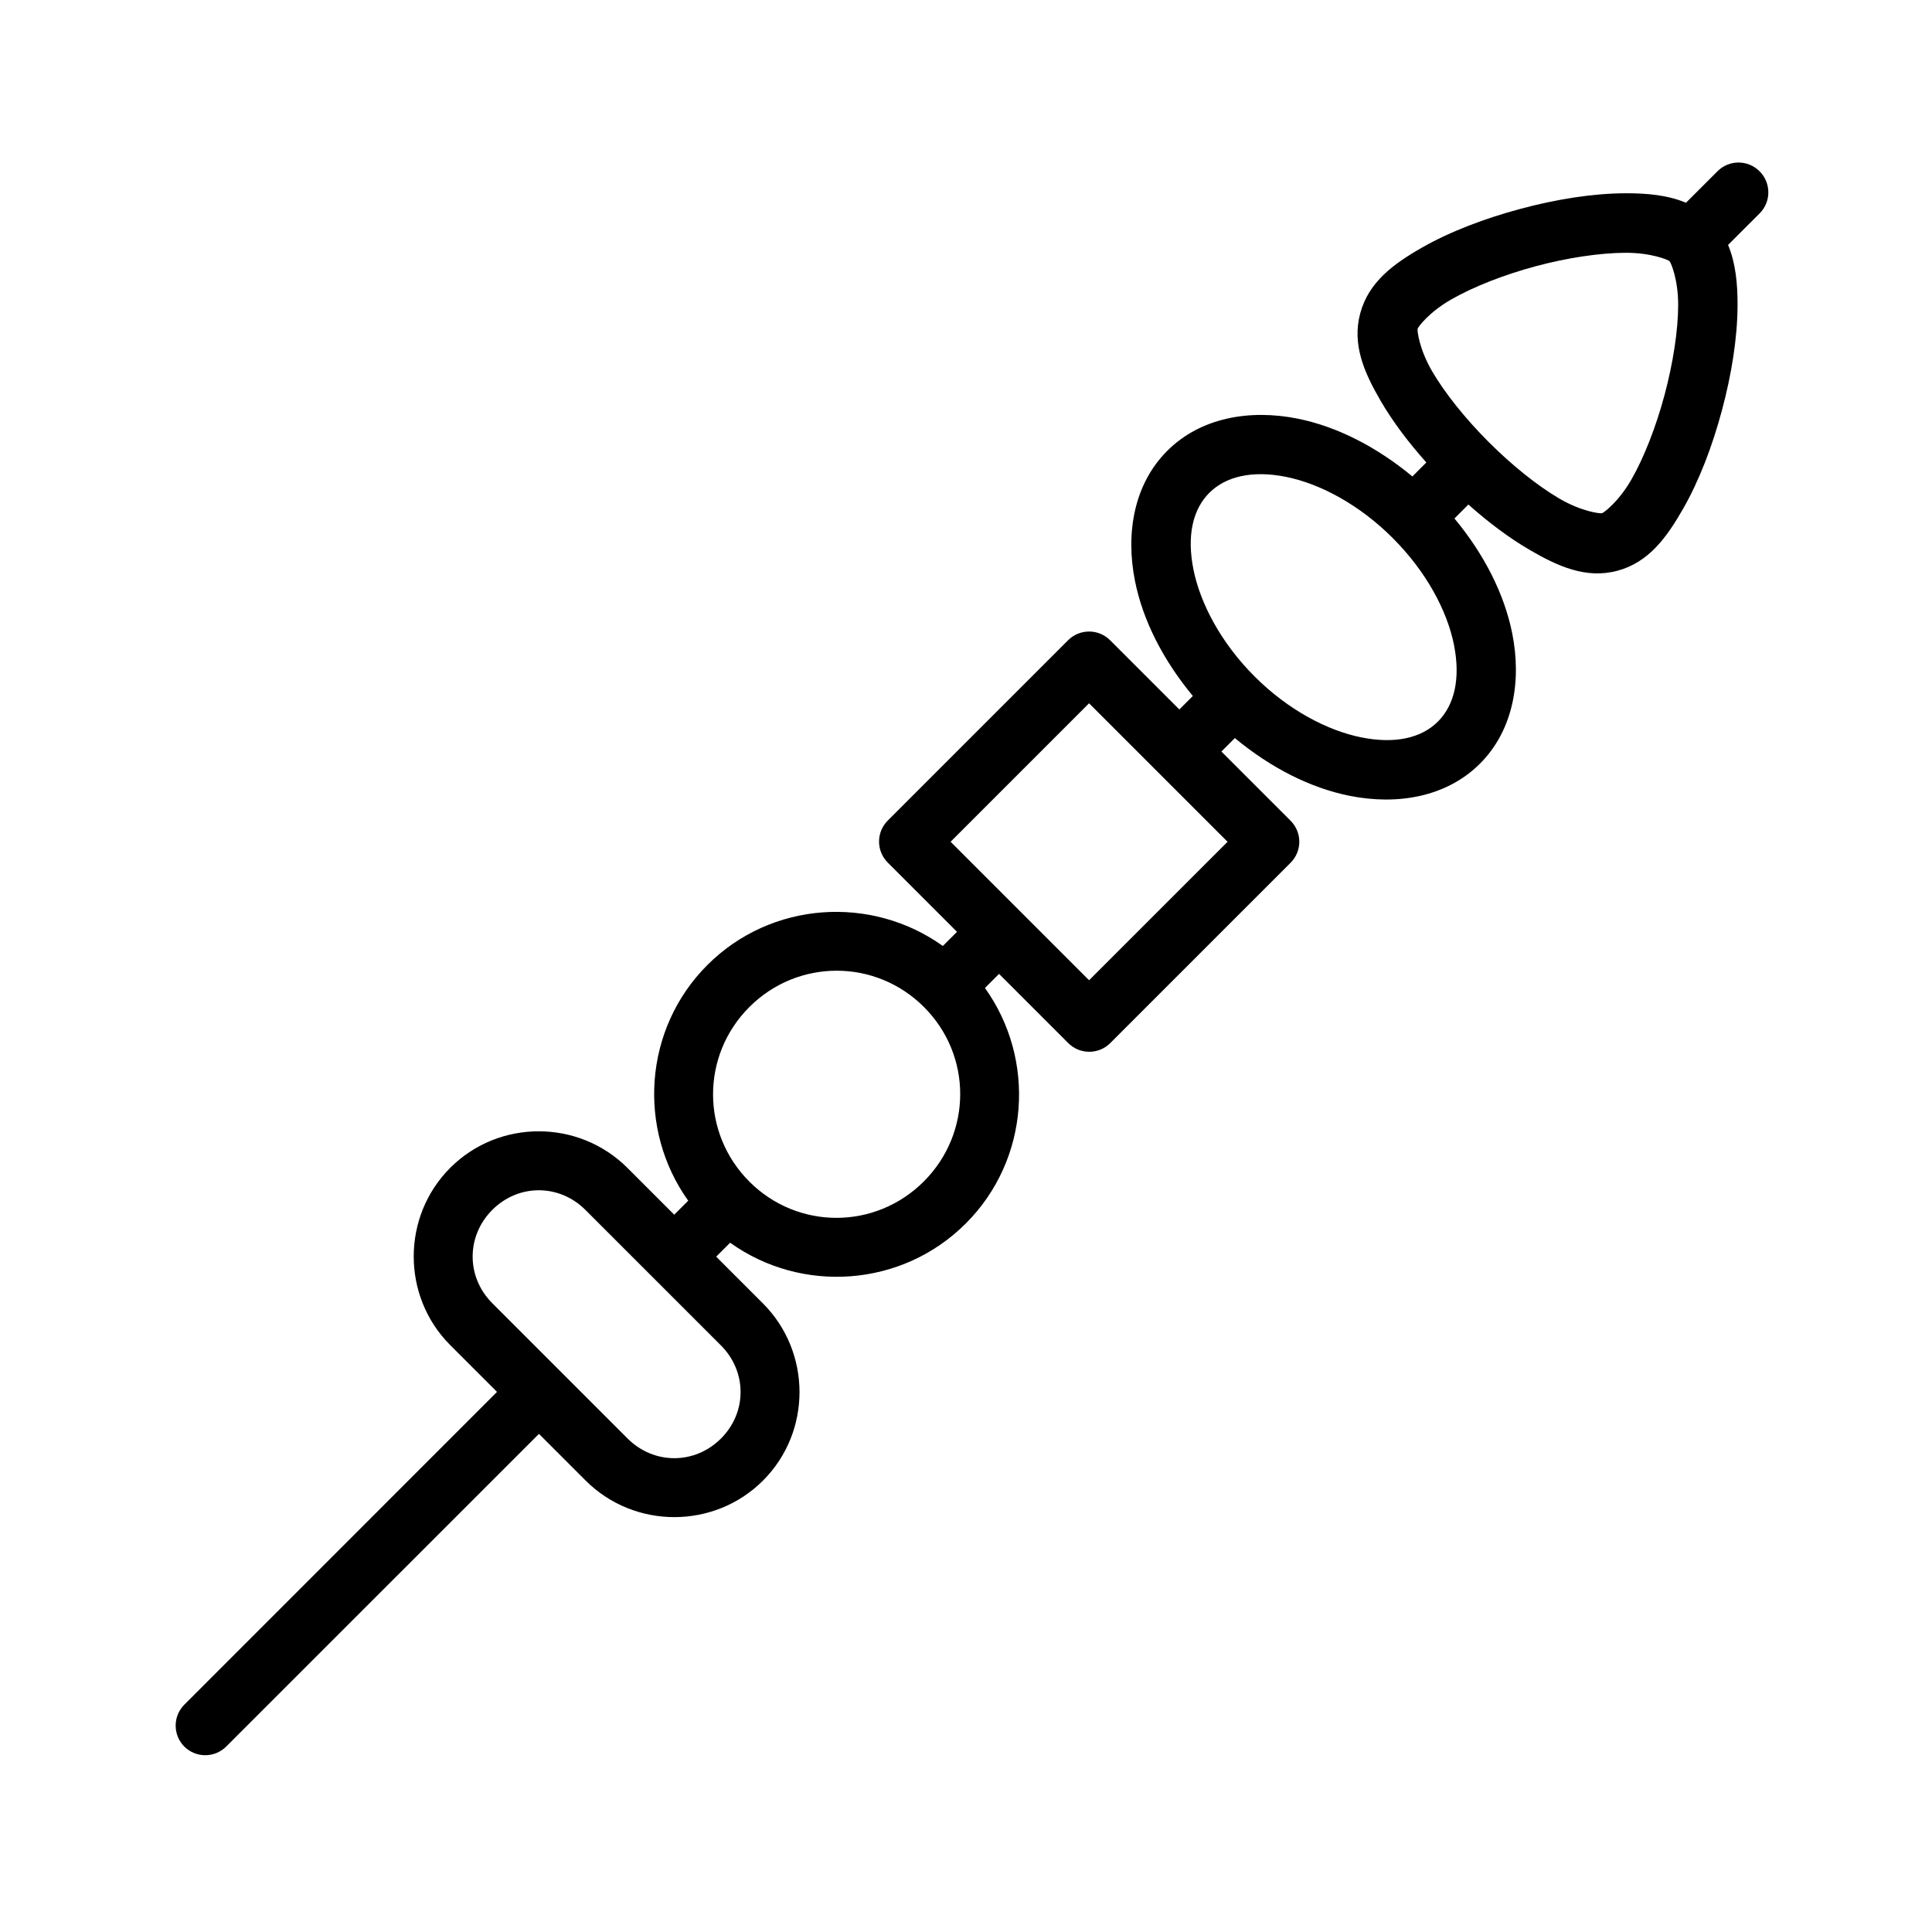
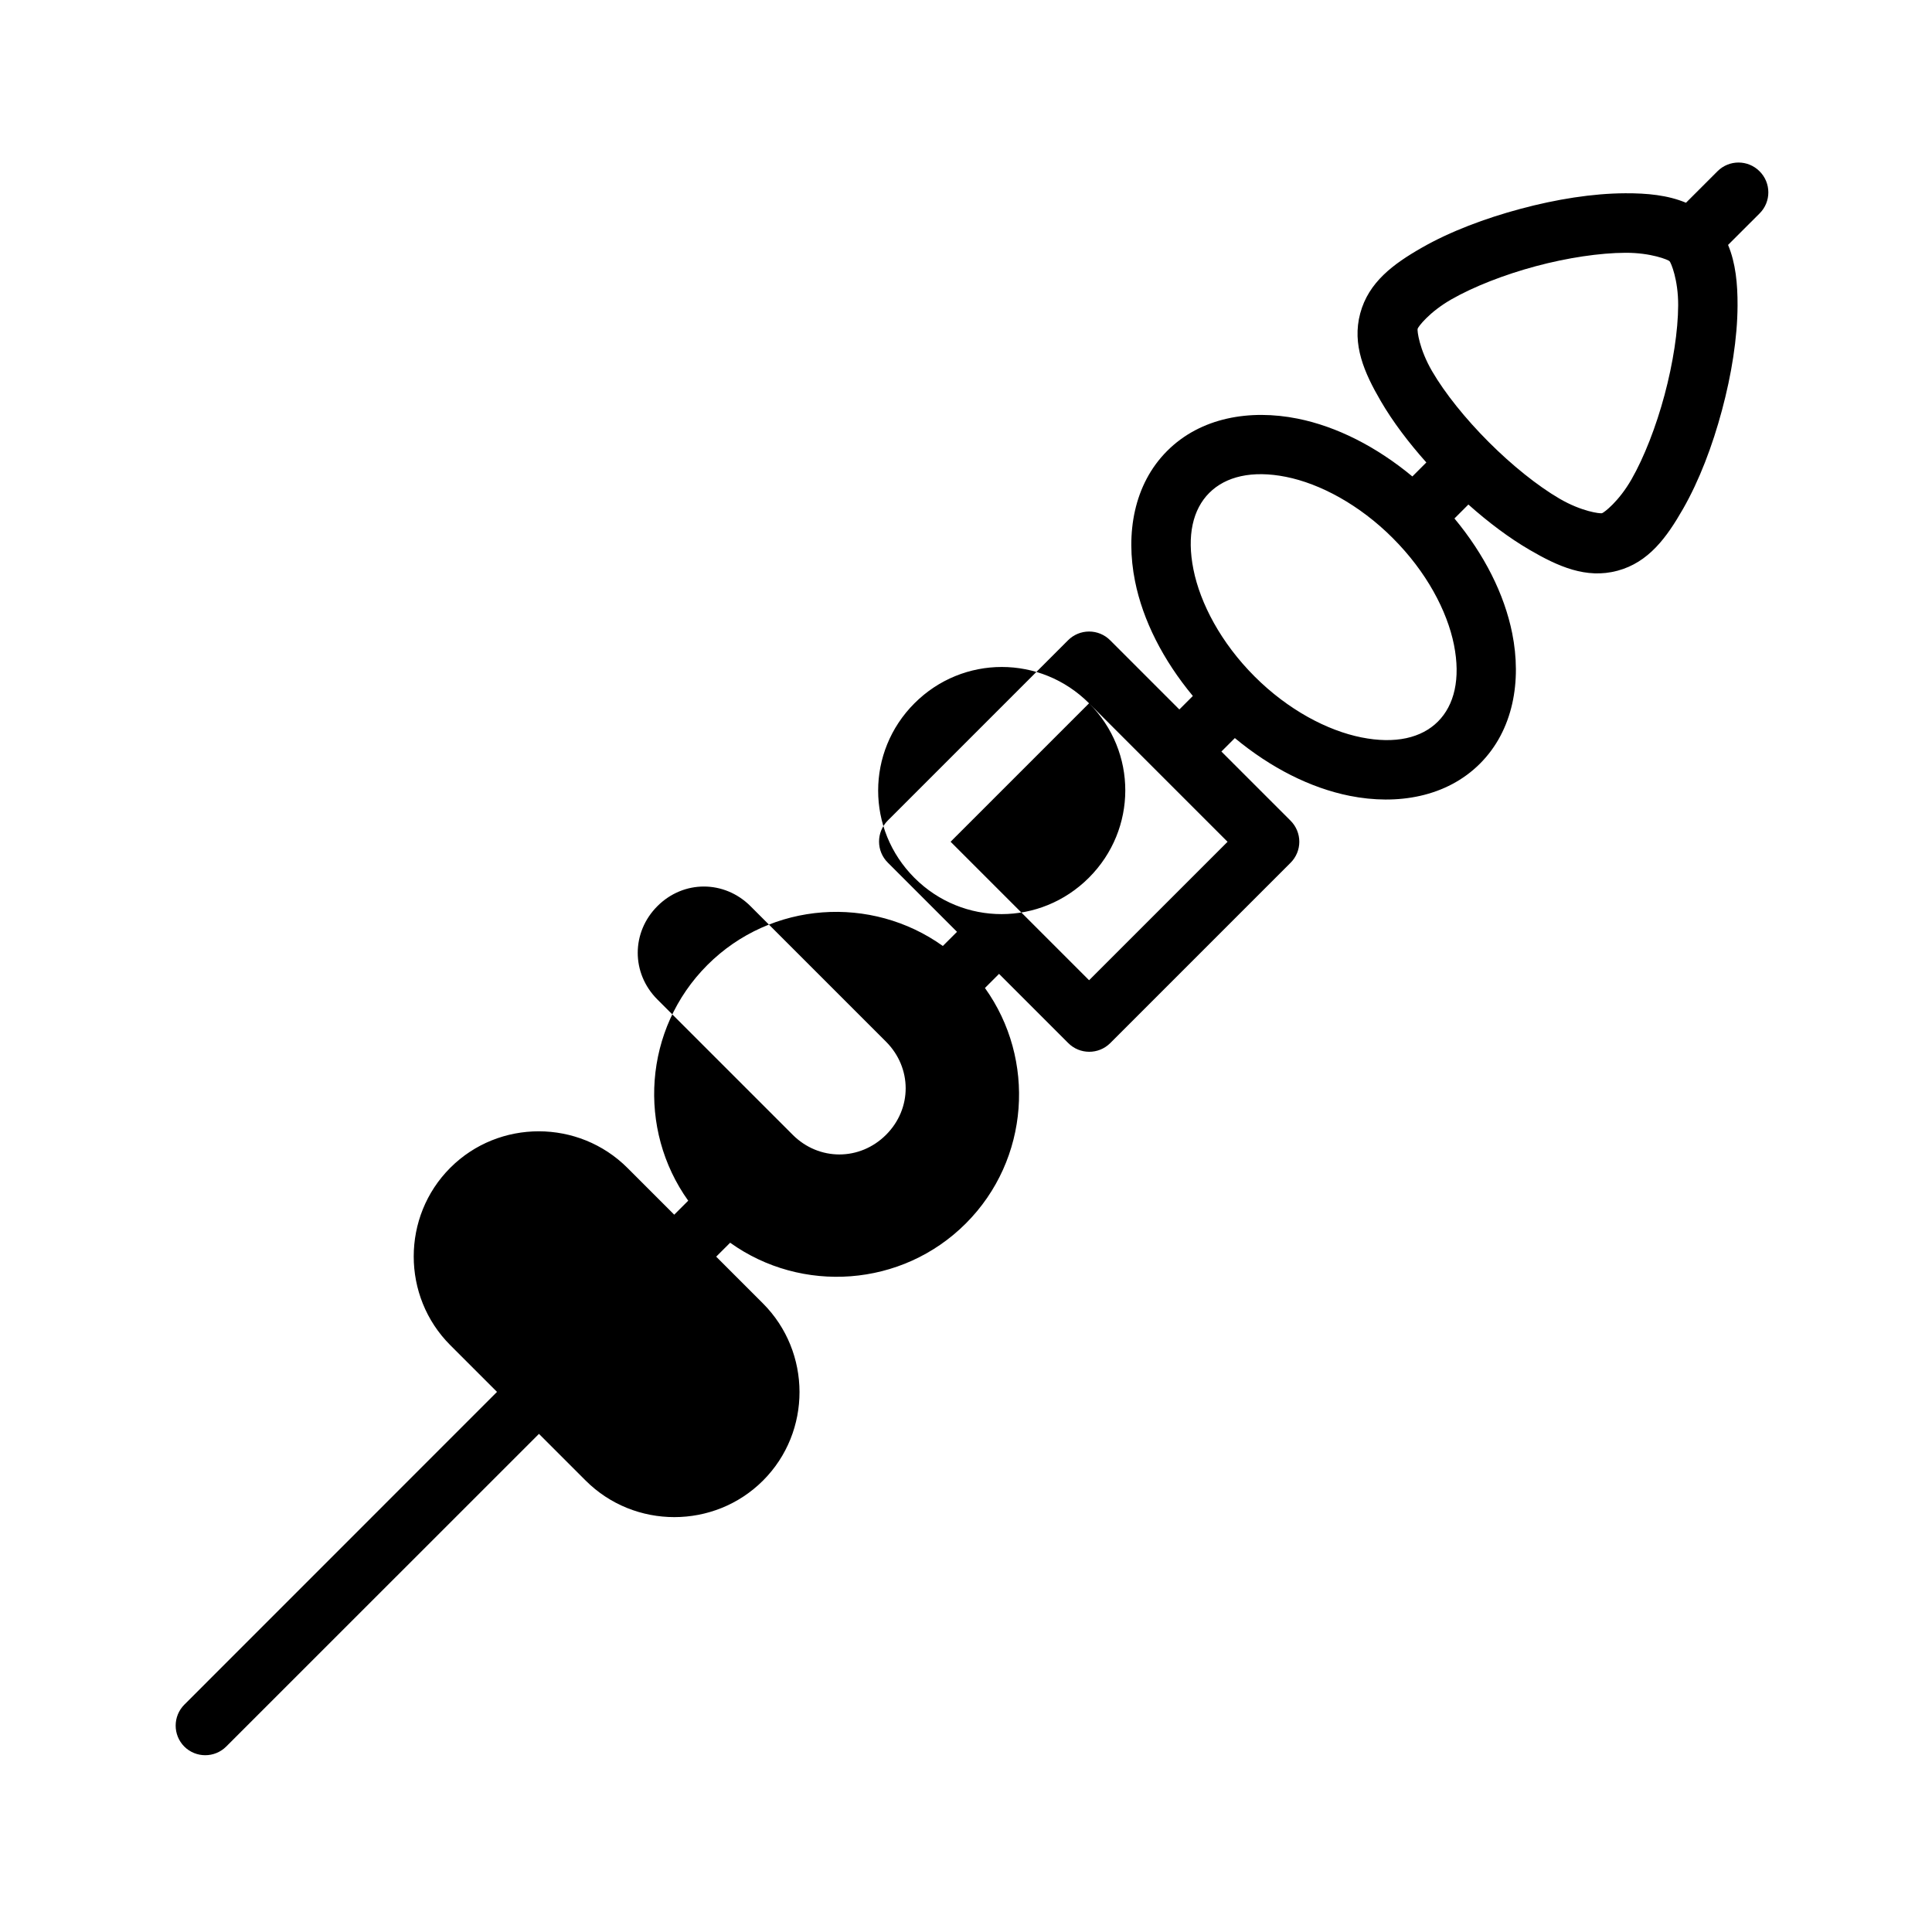
<svg xmlns="http://www.w3.org/2000/svg" fill="#000000" width="800px" height="800px" version="1.1" viewBox="144 144 512 512">
-   <path d="m610.3 189.39c-3.078-3.09-8.078-3.09-11.156 0l-8.34 8.34c-4.844-2.027-10.305-2.535-16.078-2.512-8.68 0.035-18.316 1.59-27.754 4.121-9.441 2.531-18.645 5.996-26.18 10.305-7.535 4.309-14.098 9.117-16.32 17.406-2.223 8.289 1.078 15.734 5.445 23.234 3.188 5.473 7.371 11 12.078 16.273l-3.703 3.707c-9.508-7.879-20.027-13.246-30.441-15.328-12.625-2.523-25.672-0.312-34.527 8.547-8.859 8.855-11.062 21.891-8.535 34.516 2.082 10.418 7.449 20.934 15.328 30.441l-3.578 3.578-18.328-18.332c-1.477-1.488-3.488-2.324-5.59-2.324-2.098 0-4.109 0.836-5.586 2.324l-47.793 47.793c-3.062 3.086-3.043 8.07 0.043 11.133l18.332 18.332-3.754 3.75c-18.895-13.523-45.461-11.898-62.402 5.043-16.945 16.945-18.602 43.555-5.078 62.461l-3.707 3.707-12.383-12.383c-12.918-12.922-34.047-12.965-46.965-0.047s-12.918 34.09 0 47.008l12.383 12.383-82.863 82.887c-3.055 3.066-3.059 8.027-0.012 11.102 3.07 3.059 8.039 3.059 11.109 0l82.887-82.863 12.371 12.371c12.918 12.918 34.09 12.918 47.008 0 12.918-12.918 12.875-34.047-0.043-46.965l-12.371-12.371 3.699-3.695c18.898 13.547 45.5 11.859 62.457-5.102 16.953-16.953 18.609-43.512 5.066-62.402l3.738-3.742 18.32 18.32c3.062 3.086 8.047 3.106 11.133 0.043l47.793-47.793c1.488-1.477 2.328-3.488 2.328-5.586 0-2.098-0.84-4.109-2.328-5.59l-18.32-18.316 3.566-3.566c9.508 7.887 20.012 13.223 30.441 15.309 12.625 2.523 25.66 0.324 34.52-8.535 8.855-8.859 11.07-21.906 8.543-34.531-2.086-10.426-7.418-20.934-15.309-30.441l3.695-3.695c5.266 4.695 10.777 8.844 16.254 12.035 7.5 4.371 14.965 7.734 23.254 5.512 8.289-2.223 13.074-8.871 17.383-16.406s7.777-16.672 10.305-26.113c2.531-9.441 4.098-19.086 4.133-27.766 0.023-5.762-0.496-11.219-2.512-16.059l8.355-8.348c3.094-3.082 3.086-8.094-0.012-11.168zm-23.852 23.832c0.371 0.371 2.309 4.891 2.285 11.676-0.027 6.785-1.371 15.41-3.609 23.766s-5.394 16.484-8.762 22.375c-3.375 5.891-7.312 8.832-7.82 8.969-0.508 0.137-5.379-0.434-11.242-3.848-5.863-3.418-12.66-8.898-18.777-15.016-6.113-6.117-11.586-12.898-15-18.766-3.418-5.863-3.977-10.742-3.84-11.25 0.137-0.508 3.047-4.414 8.938-7.785s14.031-6.555 22.387-8.797c8.355-2.238 16.969-3.527 23.754-3.555 6.785-0.027 11.316 1.855 11.688 2.231zm-73.332 73.395c8.898 8.898 14.398 19.266 16.199 28.266 1.801 9 0.094 15.996-4.25 20.34s-11.285 5.996-20.285 4.195-19.414-7.258-28.309-16.156c-8.898-8.898-14.398-19.352-16.199-28.355-1.801-9-0.148-15.941 4.195-20.285s11.34-6.051 20.34-4.25 19.414 7.344 28.309 16.242zm-80.504 43.762 36.703 36.703-36.695 36.691-36.703-36.703zm-43.75 80.492c12.832 12.832 12.789 33.395-0.043 46.227-12.832 12.832-33.395 12.875-46.227 0.043s-12.832-33.438 0-46.27 33.438-12.832 46.27 0zm-89.703 53.785 35.879 35.875c6.945 6.945 6.977 17.746 0.031 24.691-6.945 6.945-17.789 6.953-24.734 0.012l-35.875-35.875c-6.945-6.945-6.934-17.789 0.012-24.734 6.945-6.945 17.746-6.91 24.691 0.031z" />
+   <path d="m610.3 189.39c-3.078-3.09-8.078-3.09-11.156 0l-8.34 8.34c-4.844-2.027-10.305-2.535-16.078-2.512-8.68 0.035-18.316 1.59-27.754 4.121-9.441 2.531-18.645 5.996-26.18 10.305-7.535 4.309-14.098 9.117-16.32 17.406-2.223 8.289 1.078 15.734 5.445 23.234 3.188 5.473 7.371 11 12.078 16.273l-3.703 3.707c-9.508-7.879-20.027-13.246-30.441-15.328-12.625-2.523-25.672-0.312-34.527 8.547-8.859 8.855-11.062 21.891-8.535 34.516 2.082 10.418 7.449 20.934 15.328 30.441l-3.578 3.578-18.328-18.332c-1.477-1.488-3.488-2.324-5.59-2.324-2.098 0-4.109 0.836-5.586 2.324l-47.793 47.793c-3.062 3.086-3.043 8.07 0.043 11.133l18.332 18.332-3.754 3.75c-18.895-13.523-45.461-11.898-62.402 5.043-16.945 16.945-18.602 43.555-5.078 62.461l-3.707 3.707-12.383-12.383c-12.918-12.922-34.047-12.965-46.965-0.047s-12.918 34.09 0 47.008l12.383 12.383-82.863 82.887c-3.055 3.066-3.059 8.027-0.012 11.102 3.07 3.059 8.039 3.059 11.109 0l82.887-82.863 12.371 12.371c12.918 12.918 34.09 12.918 47.008 0 12.918-12.918 12.875-34.047-0.043-46.965l-12.371-12.371 3.699-3.695c18.898 13.547 45.5 11.859 62.457-5.102 16.953-16.953 18.609-43.512 5.066-62.402l3.738-3.742 18.32 18.32c3.062 3.086 8.047 3.106 11.133 0.043l47.793-47.793c1.488-1.477 2.328-3.488 2.328-5.586 0-2.098-0.84-4.109-2.328-5.59l-18.32-18.316 3.566-3.566c9.508 7.887 20.012 13.223 30.441 15.309 12.625 2.523 25.66 0.324 34.52-8.535 8.855-8.859 11.07-21.906 8.543-34.531-2.086-10.426-7.418-20.934-15.309-30.441l3.695-3.695c5.266 4.695 10.777 8.844 16.254 12.035 7.5 4.371 14.965 7.734 23.254 5.512 8.289-2.223 13.074-8.871 17.383-16.406s7.777-16.672 10.305-26.113c2.531-9.441 4.098-19.086 4.133-27.766 0.023-5.762-0.496-11.219-2.512-16.059l8.355-8.348c3.094-3.082 3.086-8.094-0.012-11.168zm-23.852 23.832c0.371 0.371 2.309 4.891 2.285 11.676-0.027 6.785-1.371 15.41-3.609 23.766s-5.394 16.484-8.762 22.375c-3.375 5.891-7.312 8.832-7.82 8.969-0.508 0.137-5.379-0.434-11.242-3.848-5.863-3.418-12.66-8.898-18.777-15.016-6.113-6.117-11.586-12.898-15-18.766-3.418-5.863-3.977-10.742-3.84-11.25 0.137-0.508 3.047-4.414 8.938-7.785s14.031-6.555 22.387-8.797c8.355-2.238 16.969-3.527 23.754-3.555 6.785-0.027 11.316 1.855 11.688 2.231zm-73.332 73.395c8.898 8.898 14.398 19.266 16.199 28.266 1.801 9 0.094 15.996-4.25 20.34s-11.285 5.996-20.285 4.195-19.414-7.258-28.309-16.156c-8.898-8.898-14.398-19.352-16.199-28.355-1.801-9-0.148-15.941 4.195-20.285s11.34-6.051 20.34-4.25 19.414 7.344 28.309 16.242zm-80.504 43.762 36.703 36.703-36.695 36.691-36.703-36.703zc12.832 12.832 12.789 33.395-0.043 46.227-12.832 12.832-33.395 12.875-46.227 0.043s-12.832-33.438 0-46.27 33.438-12.832 46.27 0zm-89.703 53.785 35.879 35.875c6.945 6.945 6.977 17.746 0.031 24.691-6.945 6.945-17.789 6.953-24.734 0.012l-35.875-35.875c-6.945-6.945-6.934-17.789 0.012-24.734 6.945-6.945 17.746-6.91 24.691 0.031z" />
</svg>